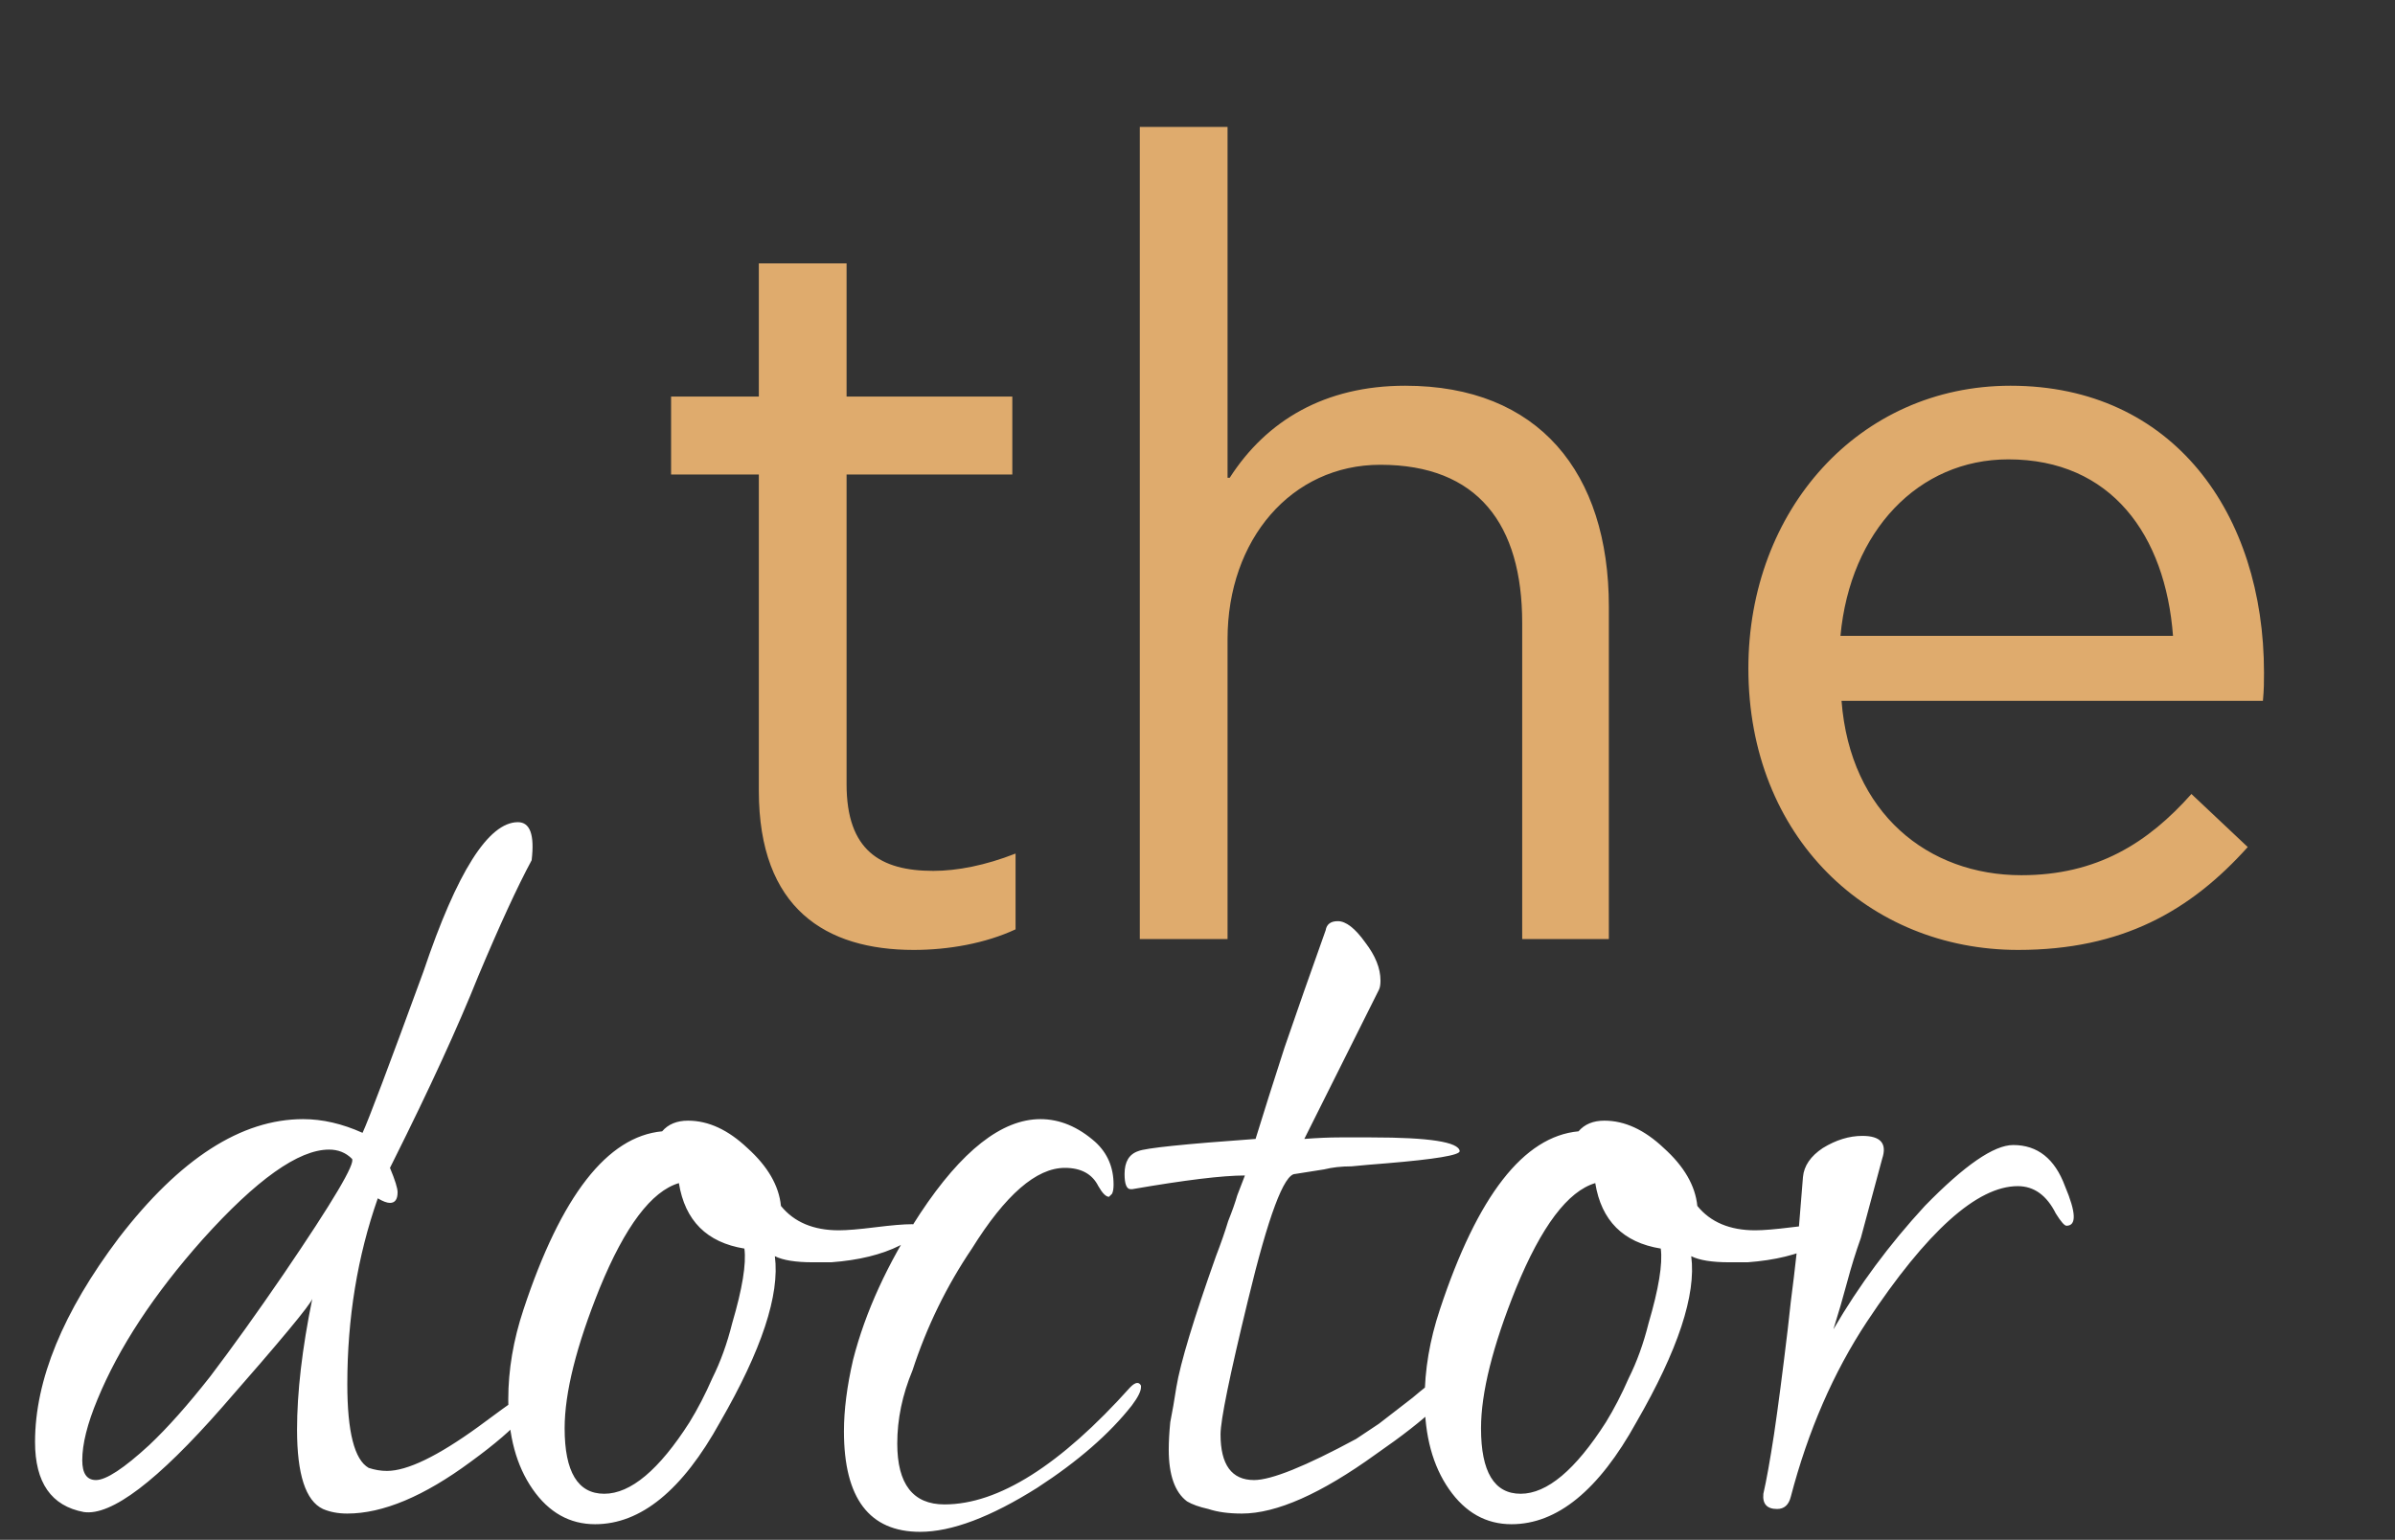
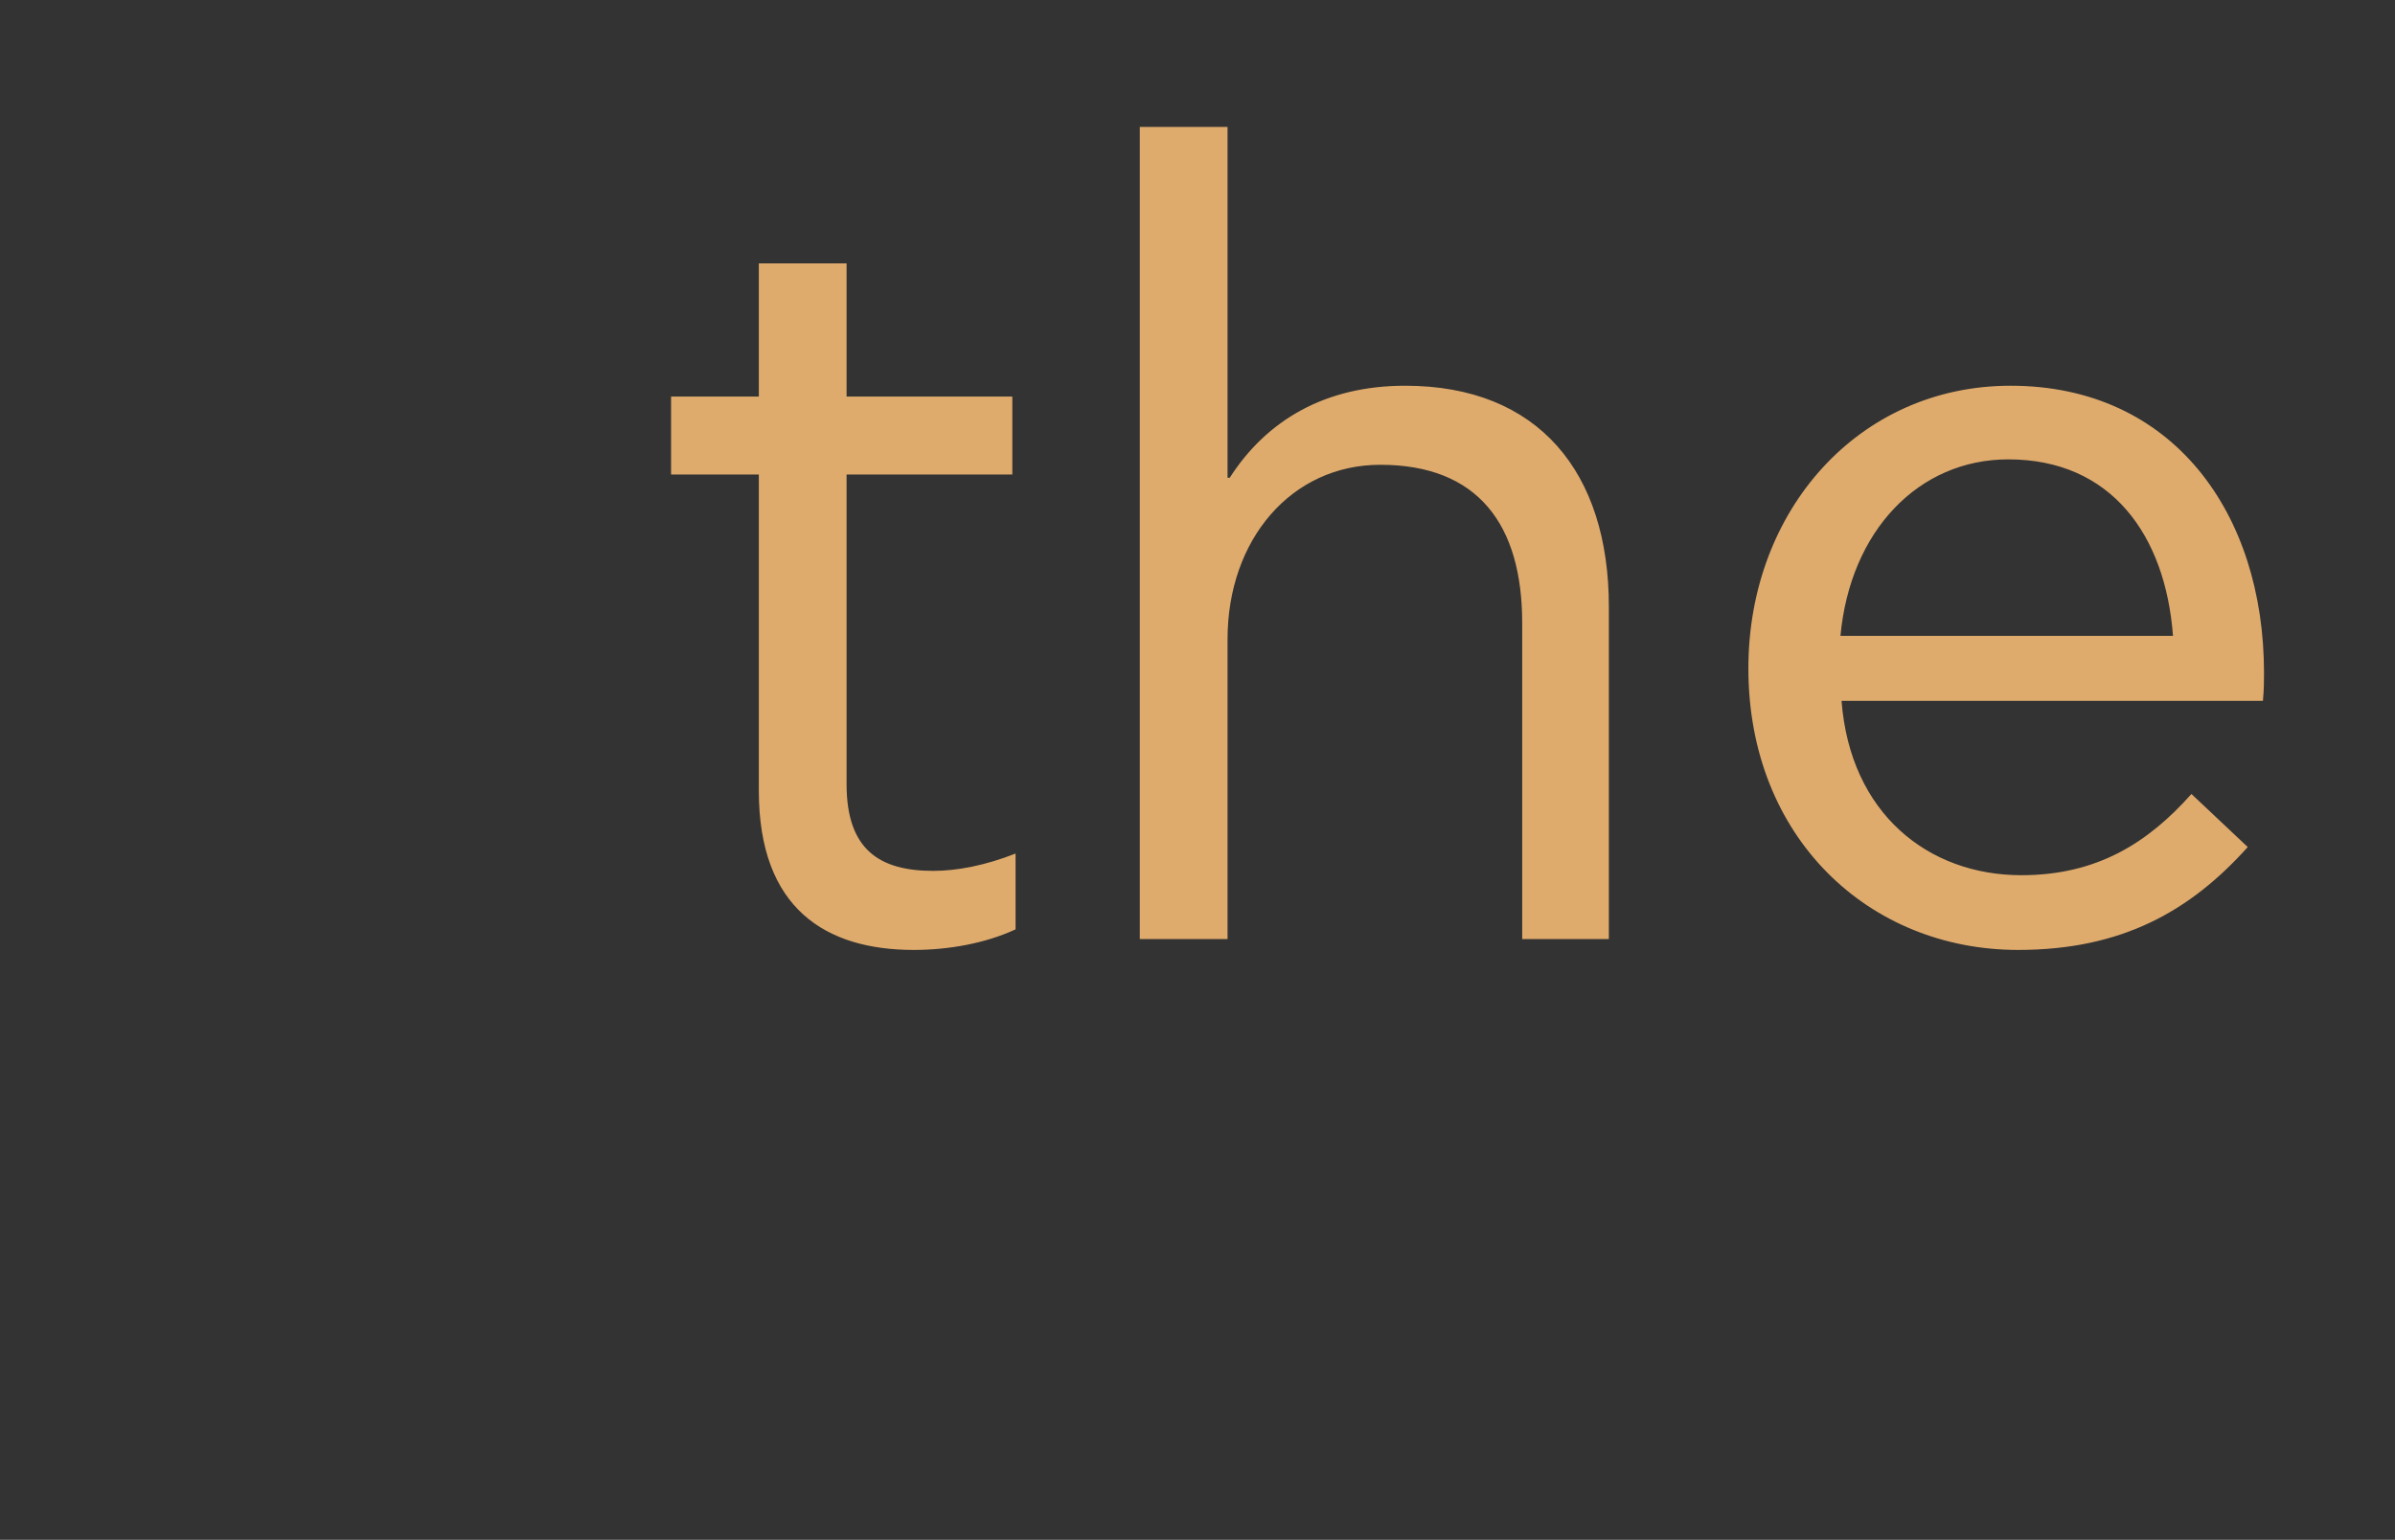
<svg xmlns="http://www.w3.org/2000/svg" width="283" height="182" viewBox="0 0 283 182" fill="none">
  <rect x="0" y="0" width="283" height="182" fill="#333333" stroke="none" />
-   <path d="M41.04 178.9C39.96 178.9 39 178.72 38.16 178.36C36.12 177.4 35.1 174.28 35.1 169C35.1 164.56 35.7 159.4 36.9 153.52C36.66 154.24 33.12 158.5 26.28 166.3C18.6 175.06 13.14 179.2 9.9 178.72C6.06 178 4.14 175.24 4.14 170.44C4.14 163.12 7.44 155.08 14.04 146.32C21.24 136.96 28.5 132.28 35.82 132.28C38.1 132.28 40.44 132.82 42.84 133.9C43.56 132.34 45.96 125.98 50.04 114.82C54 103.06 57.72 97.18 61.2 97.18C62.64 97.18 63.18 98.68 62.82 101.68C61.14 104.8 59.04 109.36 56.52 115.36C54.12 121.36 50.76 128.68 46.44 137.32L46.08 138.04C46.68 139.48 46.98 140.44 46.98 140.92C46.98 141.76 46.68 142.18 46.08 142.18C45.72 142.18 45.24 142 44.64 141.64C42.24 148.48 41.04 155.8 41.04 163.6C41.04 169.24 41.88 172.54 43.56 173.5C44.28 173.74 45 173.86 45.72 173.86C48.12 173.86 51.72 172.12 56.52 168.64C60.72 165.52 62.88 164.02 63 164.14C63.84 165.7 61.38 168.58 55.62 172.78C50.1 176.86 45.24 178.9 41.04 178.9ZM11.34 174.94C12.54 174.94 14.64 173.56 17.64 170.8C19.8 168.76 22.2 166.06 24.84 162.7C27.48 159.22 30.36 155.2 33.48 150.64C39.36 142 42.06 137.44 41.58 136.96C40.86 136.24 39.96 135.88 38.88 135.88C35.28 135.88 30.3 139.42 23.94 146.5C18.18 152.98 14.04 159.28 11.52 165.4C10.32 168.28 9.72 170.68 9.72 172.6C9.72 174.16 10.26 174.94 11.34 174.94ZM70.32 180.16C67.32 180.16 64.859 178.78 62.94 176.02C61.02 173.26 60.059 169.72 60.059 165.4C60.059 161.92 60.66 158.38 61.859 154.78C66.299 141.34 71.76 134.32 78.24 133.72C78.96 132.88 79.98 132.46 81.299 132.46C83.7 132.46 86.04 133.54 88.32 135.7C90.719 137.86 92.04 140.14 92.279 142.54C93.84 144.46 96.12 145.42 99.12 145.42C100.08 145.42 101.52 145.3 103.44 145.06C105.36 144.82 106.8 144.7 107.76 144.7C108.24 144.7 108.36 145 108.12 145.6C108 146.08 107.4 146.62 106.32 147.22C104.16 148.3 101.46 148.96 98.219 149.2H96.059C94.019 149.2 92.519 148.96 91.559 148.48C92.159 153.04 89.999 159.58 85.079 168.1C80.639 176.14 75.719 180.16 70.32 180.16ZM71.4 176.56C74.519 176.56 77.879 173.74 81.48 168.1C82.439 166.54 83.34 164.8 84.18 162.88C85.139 160.96 85.919 158.8 86.519 156.4C87.719 152.32 88.2 149.38 87.96 147.58C83.519 146.86 80.939 144.28 80.219 139.84C76.98 140.8 73.859 144.94 70.859 152.26C68.1 159.1 66.719 164.62 66.719 168.82C66.719 173.98 68.279 176.56 71.4 176.56ZM108.723 181.06C102.723 181.06 99.723 177.1 99.723 169.18C99.723 166.66 100.083 163.84 100.803 160.72C102.243 155.08 104.883 149.32 108.723 143.44C113.643 136 118.383 132.28 122.943 132.28C125.223 132.28 127.383 133.18 129.423 134.98C130.863 136.3 131.583 137.98 131.583 140.02C131.583 140.5 131.523 140.86 131.403 141.1C131.283 141.22 131.163 141.34 131.043 141.46C130.683 141.46 130.263 141.04 129.783 140.2C129.063 138.76 127.743 138.04 125.823 138.04C122.463 138.04 118.803 141.22 114.843 147.58C111.843 152.02 109.503 156.82 107.823 161.98C106.623 164.86 106.023 167.74 106.023 170.62C106.023 175.42 107.883 177.82 111.603 177.82C117.963 177.82 125.283 173.2 133.563 163.96C134.163 163.36 134.583 163.3 134.823 163.78V163.96C134.823 164.44 134.463 165.16 133.743 166.12C131.103 169.48 127.383 172.72 122.583 175.84C117.063 179.32 112.443 181.06 108.723 181.06ZM146.742 178.9C145.182 178.9 143.862 178.72 142.782 178.36C141.702 178.12 140.862 177.82 140.262 177.46C138.822 176.38 138.102 174.34 138.102 171.34C138.102 170.38 138.162 169.3 138.282 168.1C138.522 166.9 138.762 165.52 139.002 163.96C139.482 161.08 141.042 155.92 143.682 148.48C144.282 146.92 144.762 145.54 145.122 144.34C145.602 143.14 145.962 142.12 146.202 141.28L147.102 138.94C144.462 138.94 140.022 139.48 133.782 140.56H133.602C133.122 140.56 132.882 139.96 132.882 138.76C132.882 137.32 133.422 136.42 134.502 136.06C135.342 135.7 139.962 135.22 148.362 134.62C149.322 131.5 150.462 127.9 151.782 123.82C153.222 119.62 154.842 115 156.642 109.96C156.762 109.24 157.242 108.88 158.082 108.88C159.042 108.88 160.122 109.72 161.322 111.4C162.522 112.96 163.122 114.46 163.122 115.9C163.122 116.38 163.062 116.74 162.942 116.98L154.122 134.62C155.682 134.5 157.062 134.44 158.262 134.44C159.582 134.44 160.842 134.44 162.042 134.44C168.882 134.44 172.362 134.98 172.482 136.06C172.482 136.54 169.602 137.02 163.842 137.5C162.282 137.62 160.902 137.74 159.702 137.86C158.502 137.86 157.422 137.98 156.462 138.22L153.042 138.76C151.722 138.76 149.862 143.74 147.462 153.7C145.302 162.58 144.222 167.86 144.222 169.54C144.222 173.14 145.542 174.94 148.182 174.94C150.222 174.94 154.242 173.32 160.242 170.08C160.962 169.6 161.862 169 162.942 168.28C164.022 167.44 165.342 166.42 166.902 165.22C169.302 163.18 170.802 162.16 171.402 162.16C171.642 162.16 171.822 162.4 171.942 162.88C171.942 164.56 168.822 167.56 162.582 171.88C156.102 176.56 150.822 178.9 146.742 178.9ZM178.601 180.16C175.601 180.16 173.141 178.78 171.221 176.02C169.301 173.26 168.341 169.72 168.341 165.4C168.341 161.92 168.941 158.38 170.141 154.78C174.581 141.34 180.041 134.32 186.521 133.72C187.241 132.88 188.261 132.46 189.581 132.46C191.981 132.46 194.321 133.54 196.601 135.7C199.001 137.86 200.321 140.14 200.561 142.54C202.121 144.46 204.401 145.42 207.401 145.42C208.361 145.42 209.801 145.3 211.721 145.06C213.641 144.82 215.081 144.7 216.041 144.7C216.521 144.7 216.641 145 216.401 145.6C216.281 146.08 215.681 146.62 214.601 147.22C212.441 148.3 209.741 148.96 206.501 149.2H204.341C202.301 149.2 200.801 148.96 199.841 148.48C200.441 153.04 198.281 159.58 193.361 168.1C188.921 176.14 184.001 180.16 178.601 180.16ZM179.681 176.56C182.801 176.56 186.161 173.74 189.761 168.1C190.721 166.54 191.621 164.8 192.461 162.88C193.421 160.96 194.201 158.8 194.801 156.4C196.001 152.32 196.481 149.38 196.241 147.58C191.801 146.86 189.221 144.28 188.501 139.84C185.261 140.8 182.141 144.94 179.141 152.26C176.381 159.1 175.001 164.62 175.001 168.82C175.001 173.98 176.561 176.56 179.681 176.56ZM209.984 178.36C208.784 178.36 208.244 177.76 208.364 176.56C208.724 175 209.144 172.66 209.624 169.54C210.104 166.3 210.644 162.16 211.244 157.12C211.484 154.84 211.724 152.8 211.964 151C212.204 149.08 212.384 147.34 212.504 145.78L213.044 139.12C213.164 137.8 213.944 136.66 215.384 135.7C216.944 134.74 218.504 134.26 220.064 134.26C222.224 134.26 223.004 135.16 222.404 136.96L219.884 146.32C219.284 148 218.744 149.74 218.264 151.54C217.784 153.34 217.244 155.2 216.644 157.12C219.644 151.96 223.244 147.1 227.444 142.54C232.124 137.74 235.604 135.34 237.884 135.34C240.764 135.34 242.804 136.96 244.004 140.2C245.324 143.32 245.384 144.88 244.184 144.88C243.944 144.88 243.524 144.4 242.924 143.44C241.844 141.28 240.344 140.2 238.424 140.2C233.624 140.2 227.684 145.54 220.604 156.22C216.644 162.22 213.644 169.12 211.604 176.92C211.364 177.88 210.824 178.36 209.984 178.36Z" fill="#ffffff" />
  <path d="M89.666 56.088H79.298V46.872H89.666V31.128H100.034V46.872H119.618V56.088H100.034V92.696C100.034 100.504 104.002 102.936 110.274 102.936C113.09 102.936 116.418 102.296 120.002 100.888V109.848C116.418 111.512 112.066 112.28 107.97 112.28C97.602 112.28 89.666 107.416 89.666 93.464V56.088ZM134.683 15H145.051V56.472H145.307C149.659 49.688 156.571 45.592 166.043 45.592C181.787 45.592 190.107 55.832 190.107 71.704V111H179.867V73.624C179.867 61.976 174.619 54.936 163.099 54.936C152.603 54.936 145.051 63.768 145.051 75.544V111H134.683V15ZM238.465 112.28C220.801 112.28 206.593 98.968 206.593 79C206.593 60.312 219.649 45.592 237.569 45.592C256.769 45.592 267.521 60.696 267.521 79.512C267.521 80.664 267.521 81.432 267.393 82.84H217.601C218.625 96.152 227.841 103.448 238.849 103.448C247.809 103.448 253.825 99.608 258.945 93.848L265.601 100.12C258.817 107.672 250.753 112.28 238.465 112.28ZM217.473 75.16H256.769C255.873 63.256 249.473 54.296 237.313 54.296C226.689 54.296 218.625 62.744 217.473 75.16Z" fill="#DFAB6D" />
</svg>